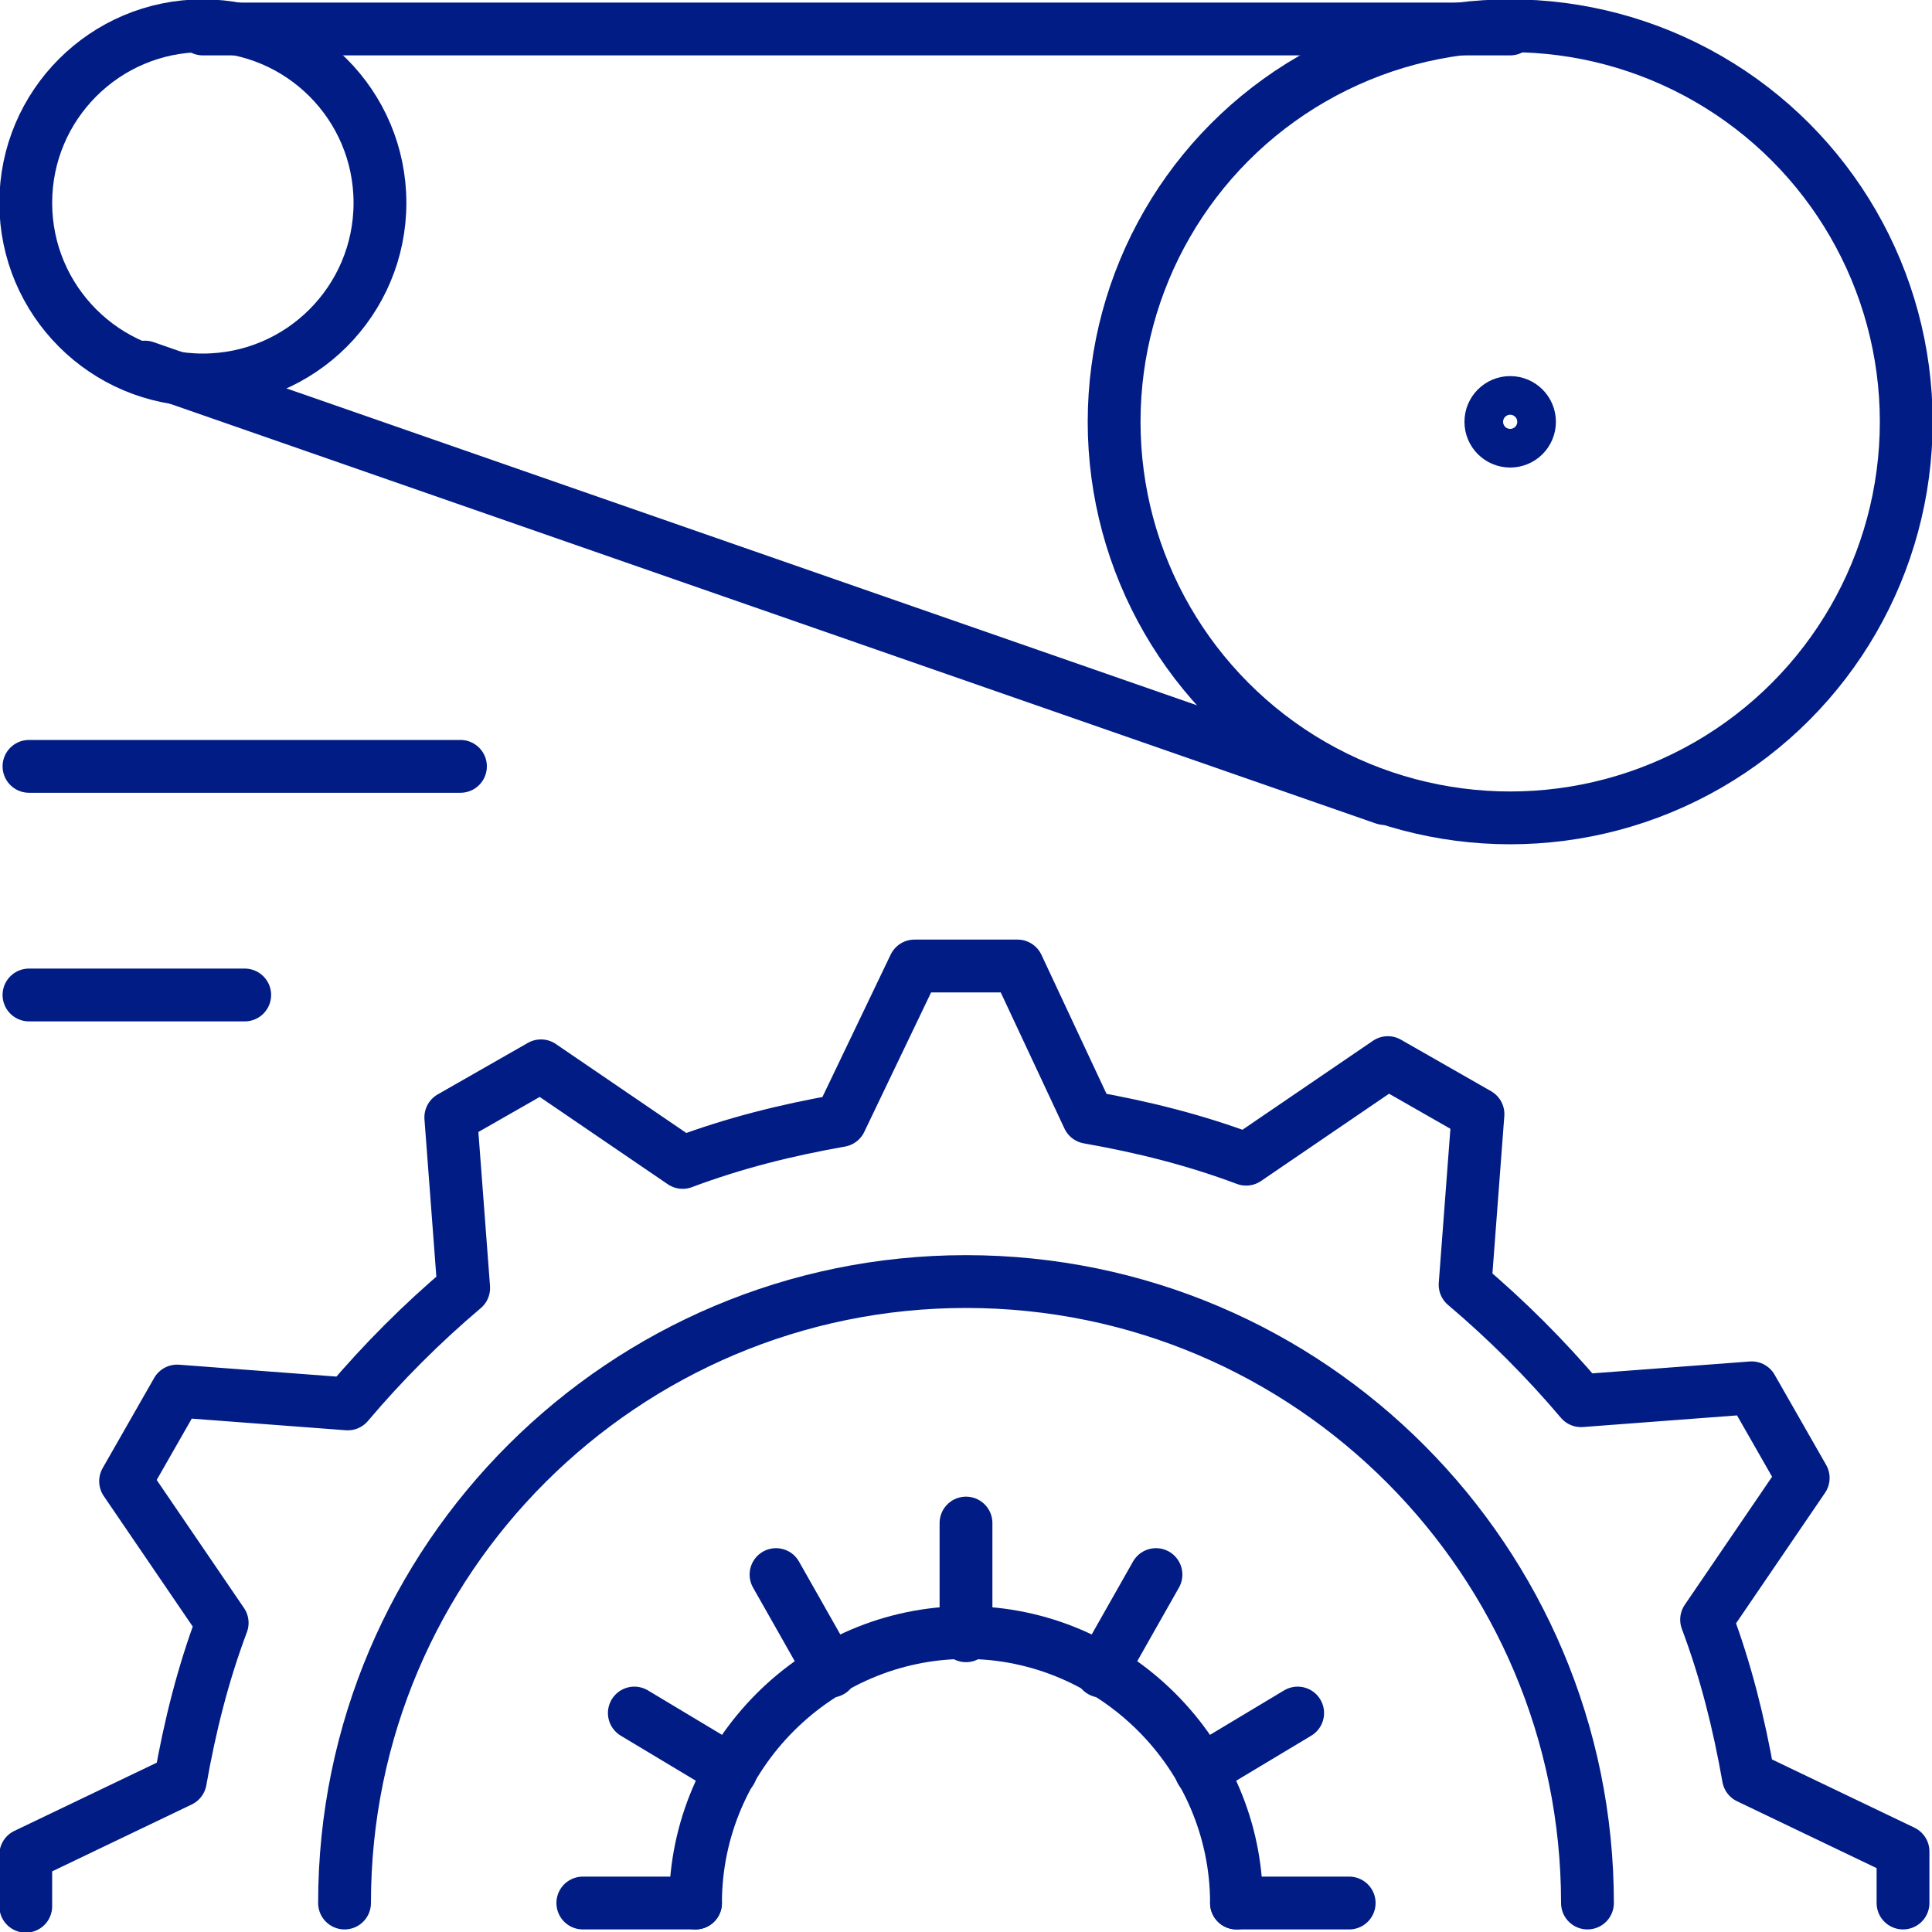
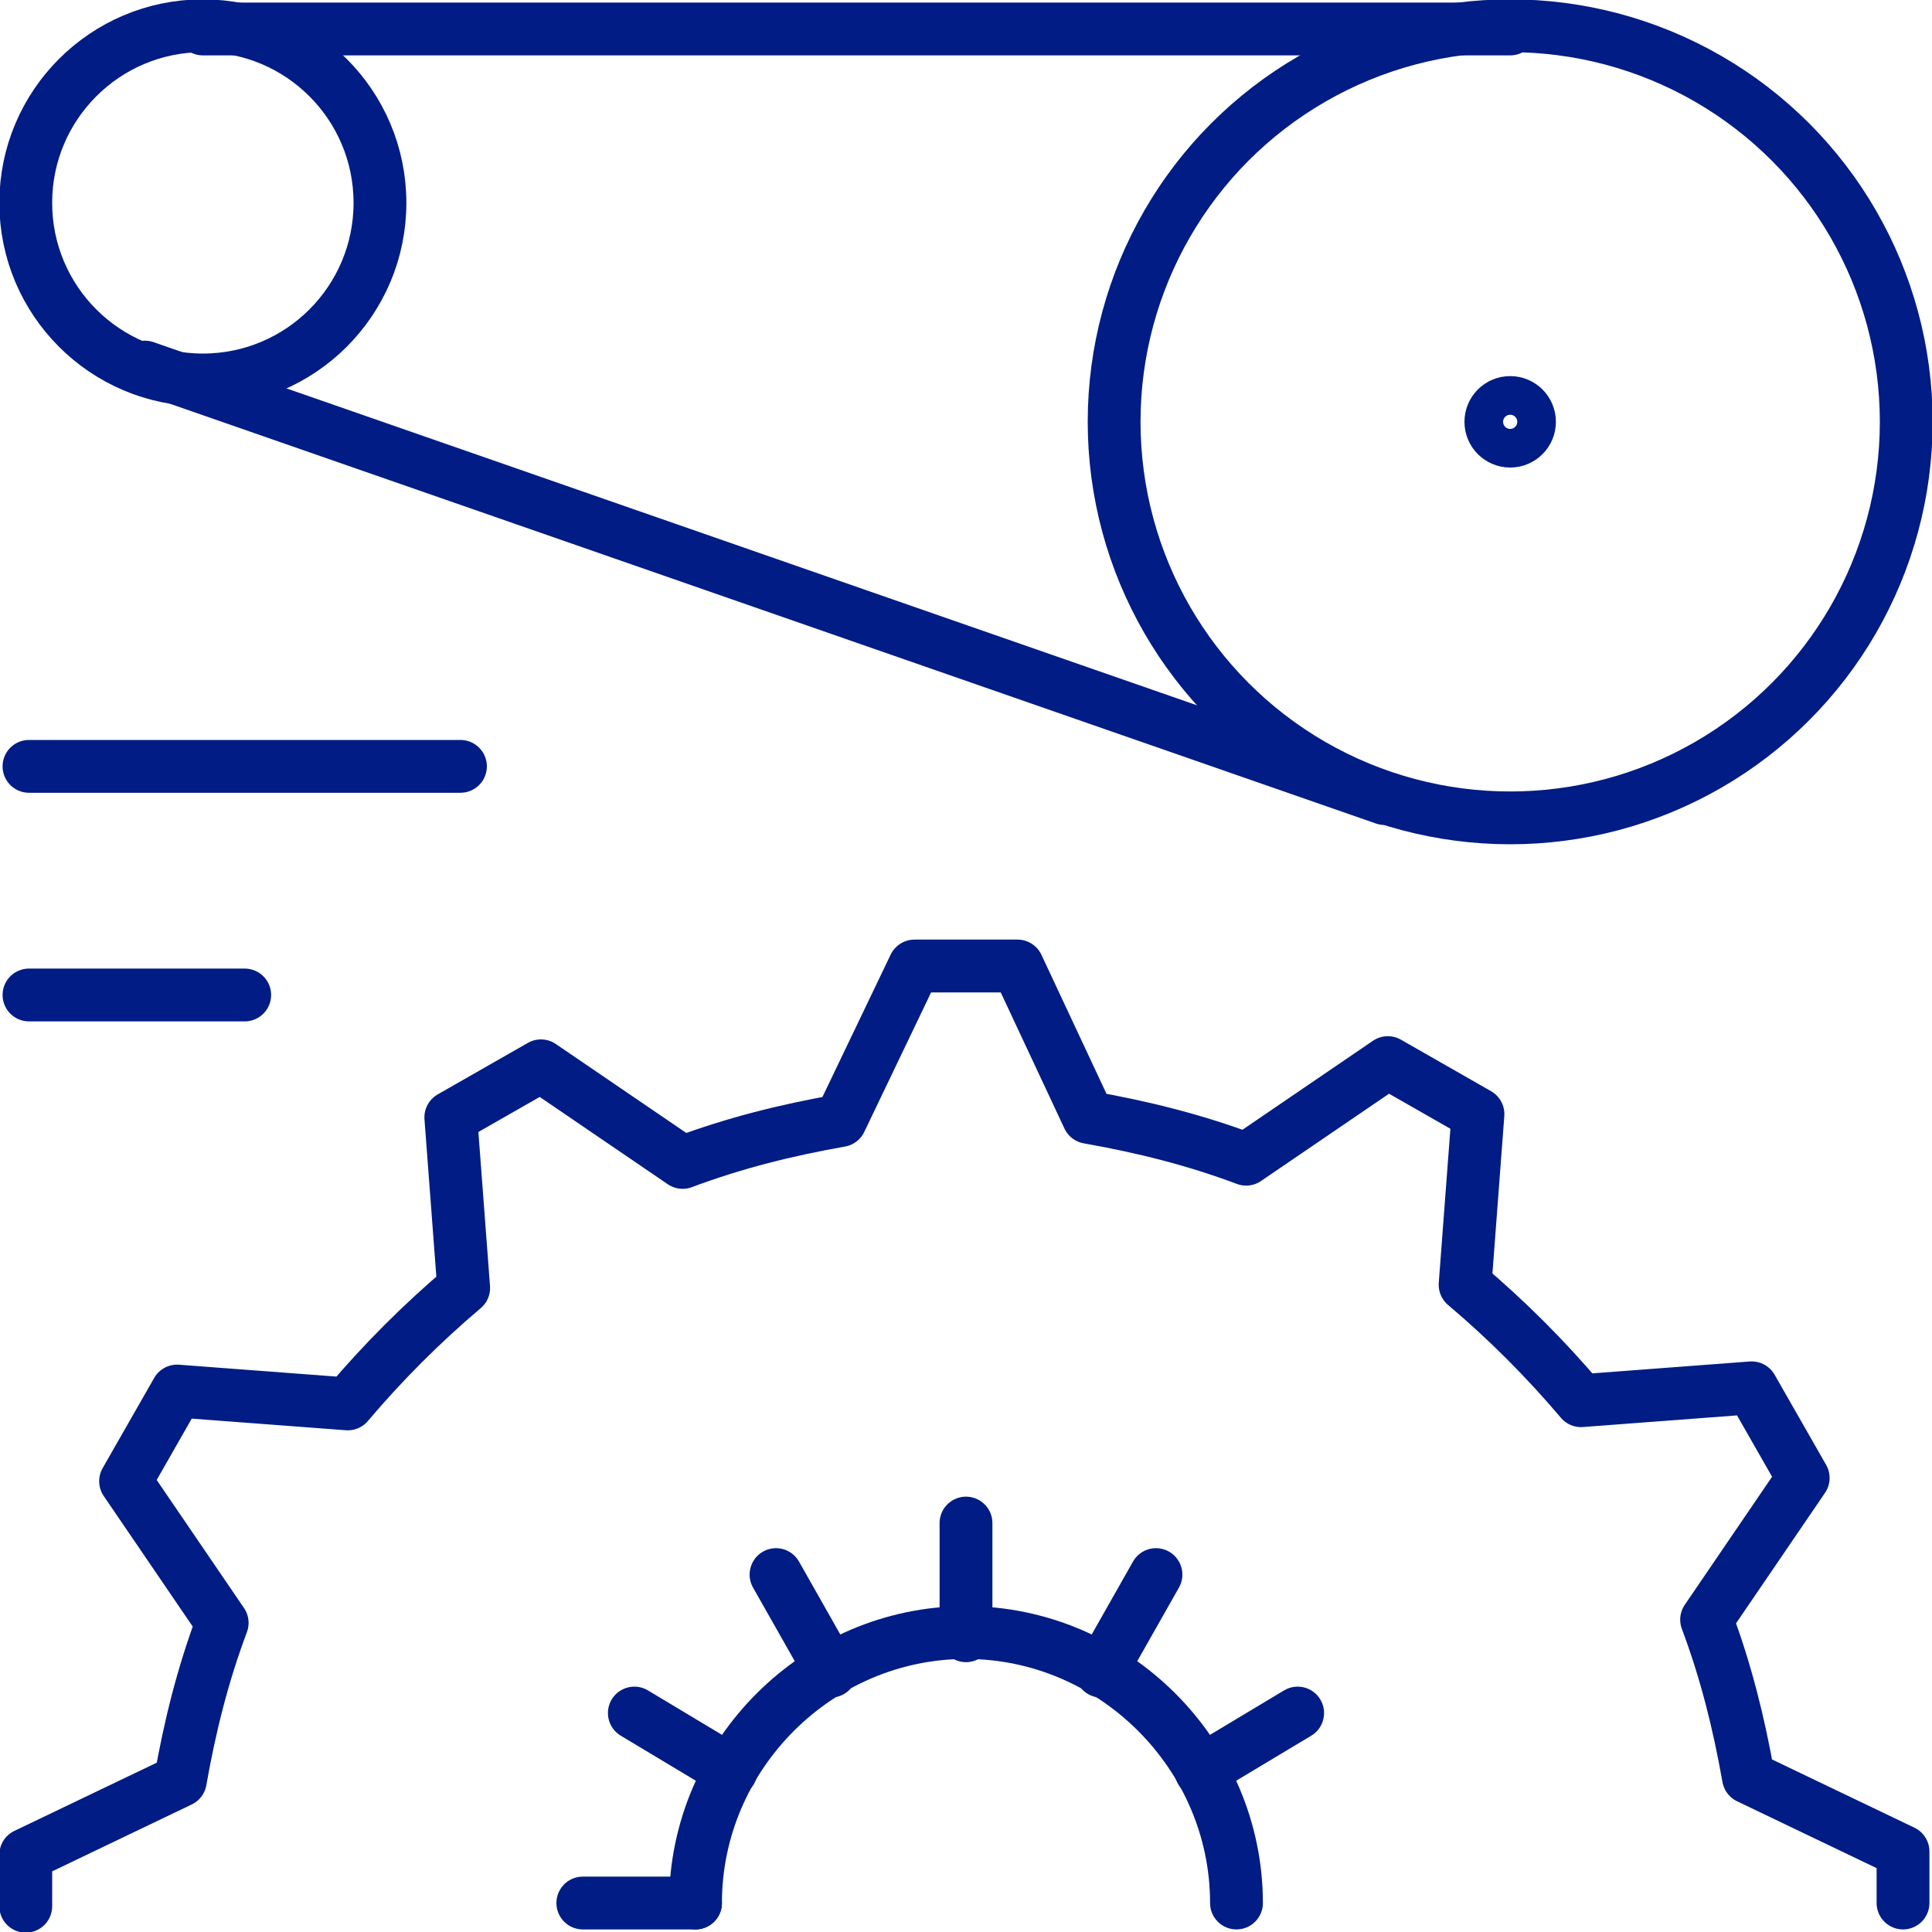
<svg xmlns="http://www.w3.org/2000/svg" version="1.1" id="Capa_1" x="0px" y="0px" viewBox="0 0 60 60" style="enable-background:new 0 0 60 60;" xml:space="preserve">
  <style type="text/css">
	.st0{fill:none;stroke:#011C84;stroke-width:1.64;stroke-linecap:round;stroke-linejoin:round;stroke-miterlimit:10;}
</style>
  <g>
    <line class="st0" x1="30" y1="47.3" x2="30" y2="50.8" />
    <line class="st0" x1="24.1" y1="48.9" x2="25.8" y2="51.9" />
    <line class="st0" x1="19.7" y1="53.2" x2="22.7" y2="55" />
    <line class="st0" x1="18.1" y1="59.1" x2="21.6" y2="59.1" />
-     <line class="st0" x1="41.9" y1="59.1" x2="38.4" y2="59.1" />
    <line class="st0" x1="40.3" y1="53.2" x2="37.3" y2="55" />
    <line class="st0" x1="35.9" y1="48.9" x2="34.2" y2="51.9" />
    <path class="st0" d="M38.4,59.1c0-4.6-3.8-8.4-8.4-8.4c-4.6,0-8.4,3.8-8.4,8.4" />
-     <path class="st0" d="M49.3,59.1c0-10.6-8.6-19.3-19.3-19.3c-10.6,0-19.3,8.6-19.3,19.3" />
    <path class="st0" d="M59.1,59.1v-1.6l-4.8-2.3c-0.3-1.7-0.7-3.3-1.3-4.9l3-4.4l-1.6-2.8l-5.3,0.4c-1.1-1.3-2.3-2.5-3.6-3.6l0.4-5.3   l-2.8-1.6l-4.4,3c-1.6-0.6-3.2-1-4.9-1.3L31.6,30h-3.2l-2.3,4.8c-1.7,0.3-3.3,0.7-4.9,1.3l-4.4-3L14,34.7l0.4,5.3   c-1.3,1.1-2.5,2.3-3.6,3.6l-5.3-0.4L3.9,46l3,4.4c-0.6,1.6-1,3.2-1.3,4.9l-4.8,2.3v1.6" />
    <circle class="st0" cx="6.3" cy="6.3" r="5.5" />
    <circle class="st0" cx="46.9" cy="13.1" r="12.3" />
    <circle class="st0" cx="46.9" cy="13.1" r="0.6" />
    <line class="st0" x1="6.3" y1="0.9" x2="46.9" y2="0.9" />
    <line class="st0" x1="4.5" y1="11.4" x2="43" y2="24.8" />
    <line class="st0" x1="0.9" y1="23.8" x2="14.3" y2="23.8" />
    <line class="st0" x1="0.9" y1="30.9" x2="7.6" y2="30.9" />
  </g>
</svg>